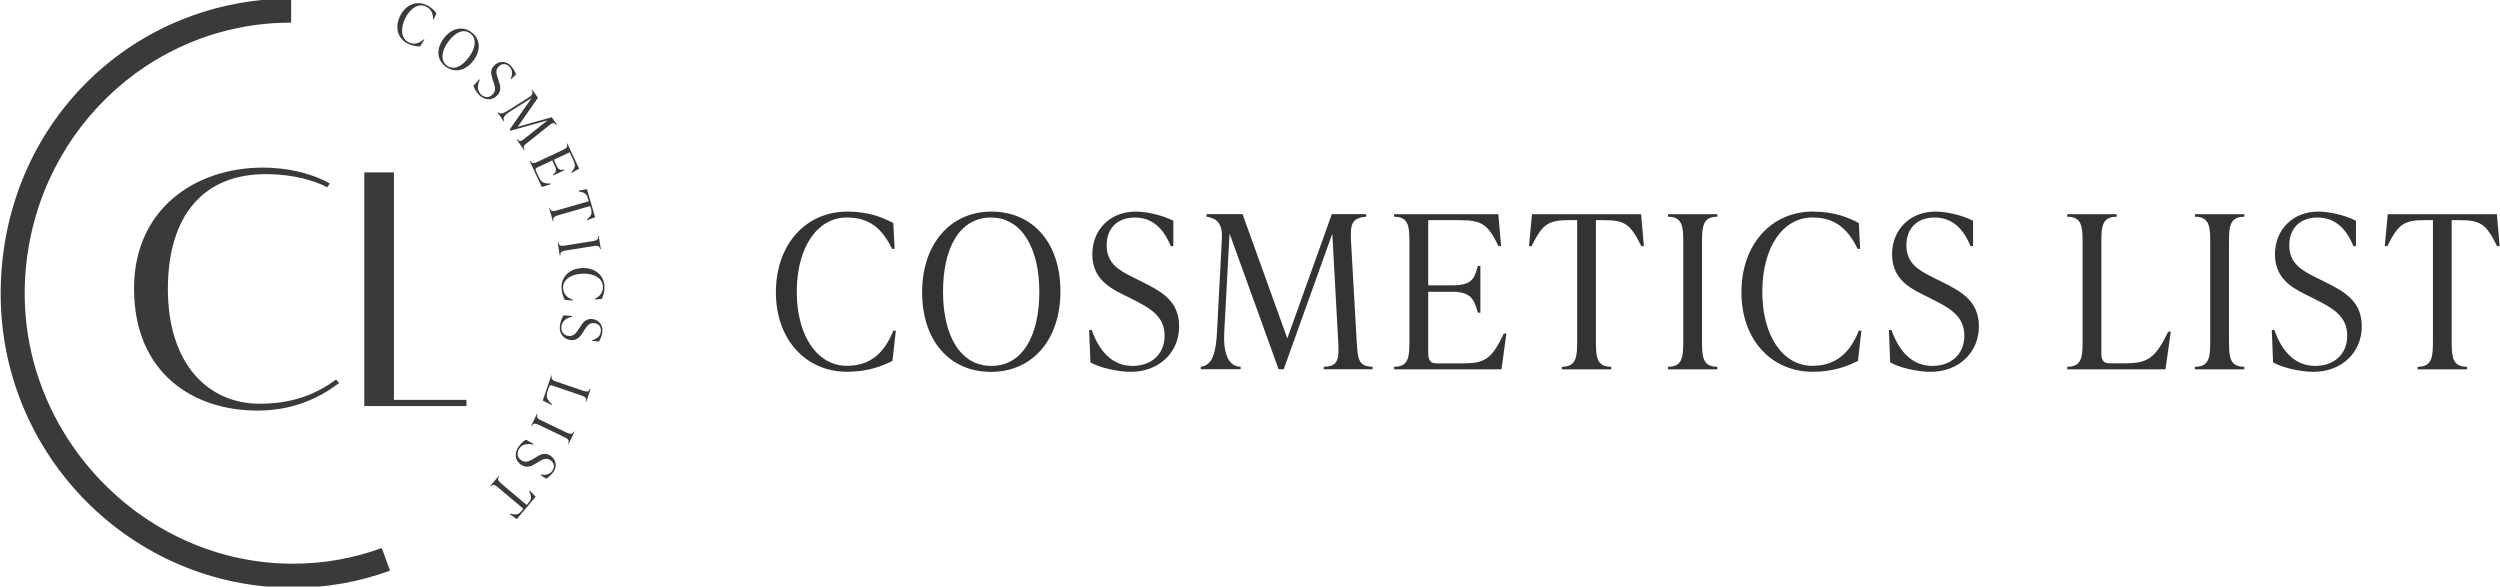
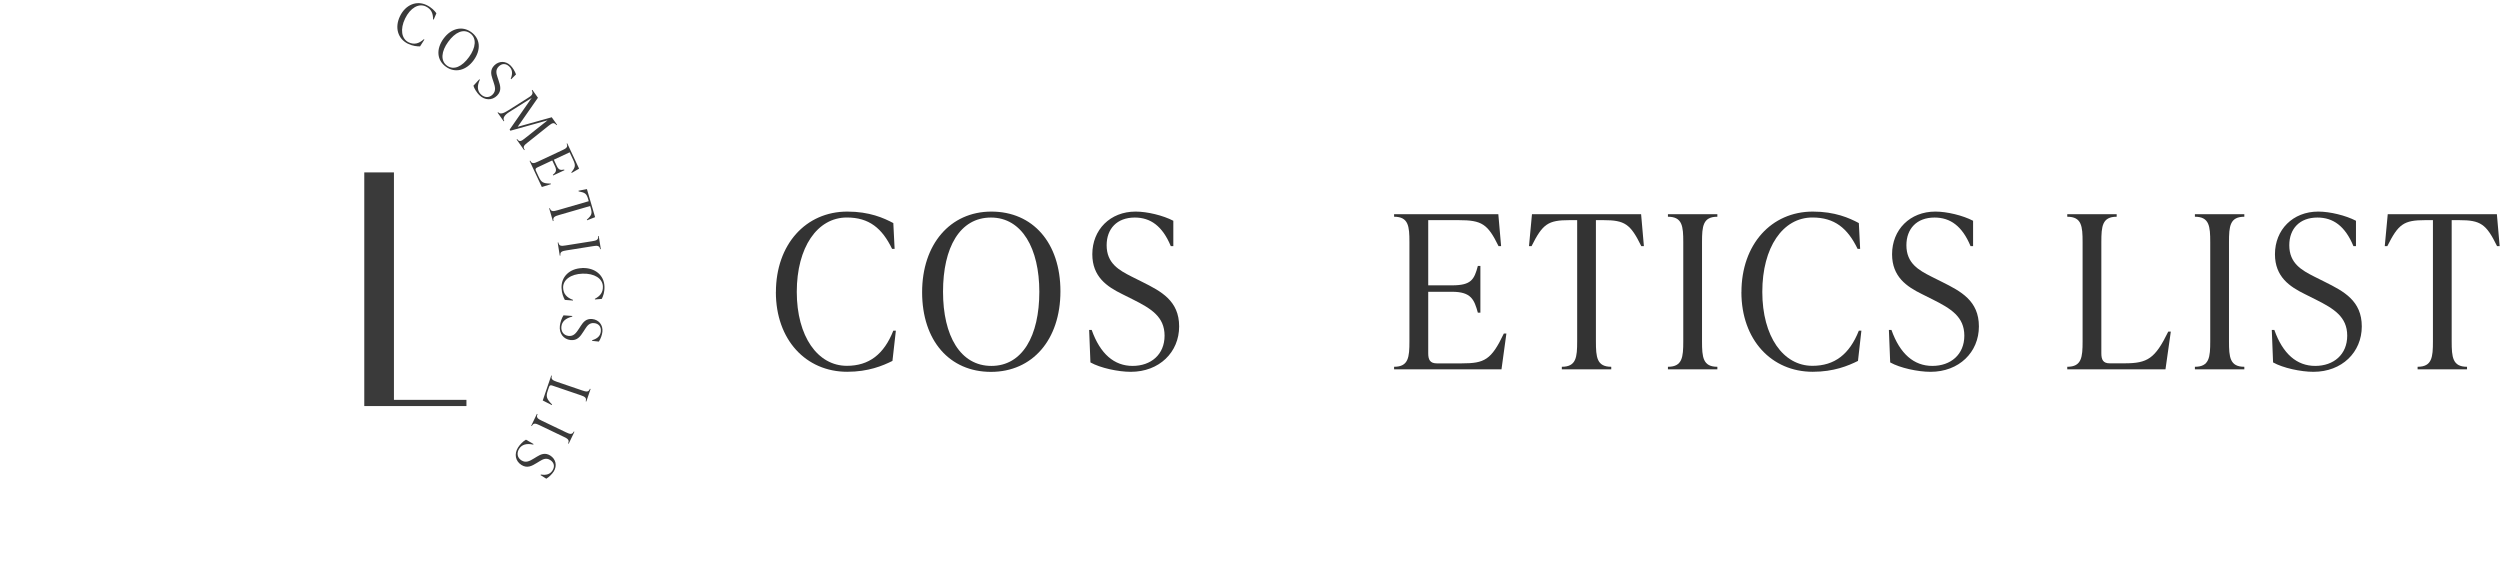
<svg xmlns="http://www.w3.org/2000/svg" id="a" viewBox="0 0 520 122">
  <defs>
    <style>.b{fill:#333;}.c{fill:#3a3a3a;}</style>
  </defs>
  <g>
    <path class="b" d="M161.39,60.77c0-9.93,6.21-16.76,14.85-16.76,4.61,0,7.58,1.33,9.57,2.39l.27,5.36h-.53c-2.08-4.3-4.79-6.52-9.4-6.52-6.16,0-10.42,6.21-10.42,15.47s4.34,15.38,10.42,15.38c4.61,0,7.71-2.39,9.66-7.31h.53l-.71,6.29c-2.04,1.02-5.05,2.26-9.4,2.26-8.6,0-14.85-6.65-14.85-16.58Z" />
    <path class="b" d="M191.8,60.77c0-9.93,5.81-16.76,14.41-16.76s14.36,6.47,14.36,16.58-5.85,16.76-14.45,16.76-14.32-6.47-14.32-16.58Zm24.38-.09c0-8.95-3.59-15.43-10.06-15.43s-9.97,6.21-9.97,15.43,3.63,15.43,10.06,15.43,9.97-6.21,9.97-15.43Z" />
    <path class="b" d="M226.81,75.4l-.27-6.78h.53c1.77,5.01,4.7,7.49,8.51,7.49s6.65-2.35,6.65-6.29-2.79-5.63-6.6-7.54l-2.22-1.11c-3.15-1.55-6.21-3.59-6.21-8.29,0-5.1,3.72-8.87,9-8.87,2.44,0,5.72,.8,7.85,1.91v5.27h-.53c-1.73-4.17-4.21-5.94-7.49-5.94-3.72,0-5.85,2.35-5.85,5.76,0,3.77,2.57,5.19,5.19,6.52l2.22,1.11c3.9,1.95,7.67,3.9,7.67,9.26s-4.12,9.44-10.06,9.44c-2.62,0-6.34-.8-8.38-1.95Z" />
-     <path class="b" d="M282.22,71.32c.18,3.28,.35,4.96,3.28,4.96v.53h-10.15v-.53c3.01,0,3.19-1.68,3.01-4.96l-1.24-22.7-10.11,28.19h-1.06l-10.2-28.24-1.11,20.61c-.22,4.26,.84,7.09,3.41,7.09v.53h-8.29v-.53c2.39-.22,3.15-2.88,3.37-7.09l1.02-19.5c.18-3.46-1.24-4.26-3.19-4.61v-.53h7.49l9.31,25.84,9.26-25.84h7.14v.53c-3.01,.27-3.32,1.55-3.15,5.1l1.2,21.14Z" />
    <path class="b" d="M313.33,69.37l-1.02,7.45h-22.34v-.53c3.01,0,3.19-2,3.19-5.28v-20.66c0-3.28-.18-5.27-3.19-5.27v-.53h21.68l.58,6.65h-.53c-2.26-4.61-3.46-5.41-8.29-5.41h-6.34v13.56h4.96c3.99,0,4.61-1.2,5.36-4.03h.53v9.71h-.53c-.75-2.7-1.37-4.34-5.36-4.34h-4.96v12.81c0,1.33,.4,2.08,1.77,2.08h5.23c4.7,0,6.12-.71,8.73-6.21h.53Z" />
    <path class="b" d="M341.92,51.2h-.53c-2.26-4.61-3.41-5.41-7.89-5.41h-1.55v25.22c0,3.28,.18,5.28,3.19,5.28v.53h-10.28v-.53c3.01,0,3.19-2,3.19-5.28v-25.22h-1.6c-4.48,0-5.58,.8-7.89,5.41h-.53l.62-6.65h22.7l.58,6.65Z" />
    <path class="b" d="M346.93,76.82v-.53c3.01,0,3.19-2,3.19-5.28v-20.66c0-3.28-.18-5.27-3.19-5.27v-.53h10.28v.53c-3.01,0-3.19,1.99-3.19,5.27v20.66c0,3.28,.18,5.28,3.19,5.28v.53h-10.28Z" />
    <path class="b" d="M362.22,60.77c0-9.93,6.21-16.76,14.85-16.76,4.61,0,7.58,1.33,9.57,2.39l.27,5.36h-.53c-2.08-4.3-4.79-6.52-9.4-6.52-6.16,0-10.42,6.21-10.42,15.47s4.34,15.38,10.42,15.38c4.61,0,7.71-2.39,9.66-7.31h.53l-.71,6.29c-2.04,1.02-5.05,2.26-9.4,2.26-8.6,0-14.85-6.65-14.85-16.58Z" />
    <path class="b" d="M393.16,75.4l-.27-6.78h.53c1.77,5.01,4.7,7.49,8.51,7.49s6.65-2.35,6.65-6.29-2.79-5.63-6.6-7.54l-2.22-1.11c-3.15-1.55-6.21-3.59-6.21-8.29,0-5.1,3.72-8.87,9-8.87,2.44,0,5.72,.8,7.85,1.91v5.27h-.53c-1.73-4.17-4.21-5.94-7.49-5.94-3.72,0-5.85,2.35-5.85,5.76,0,3.77,2.57,5.19,5.19,6.52l2.22,1.11c3.9,1.95,7.67,3.9,7.67,9.26s-4.12,9.44-10.06,9.44c-2.62,0-6.34-.8-8.38-1.95Z" />
    <path class="b" d="M429.99,76.82v-.53c3.01,0,3.19-2,3.19-5.28v-20.66c0-3.28-.18-5.27-3.19-5.27v-.53h10.28v.53c-3.01,0-3.19,1.99-3.19,5.27v23.14c0,1.37,.4,2.08,1.73,2.08h3.1c4.79,0,6.34-.97,9.09-6.6h.53l-1.11,7.85h-20.43Z" />
    <path class="b" d="M456.54,76.82v-.53c3.01,0,3.19-2,3.19-5.28v-20.66c0-3.28-.18-5.27-3.19-5.27v-.53h10.28v.53c-3.01,0-3.19,1.99-3.19,5.27v20.66c0,3.28,.18,5.28,3.19,5.28v.53h-10.28Z" />
    <path class="b" d="M472.8,75.4l-.27-6.78h.53c1.77,5.01,4.7,7.49,8.51,7.49s6.65-2.35,6.65-6.29-2.79-5.63-6.6-7.54l-2.22-1.11c-3.15-1.55-6.21-3.59-6.21-8.29,0-5.1,3.72-8.87,9-8.87,2.44,0,5.72,.8,7.85,1.91v5.27h-.53c-1.73-4.17-4.21-5.94-7.49-5.94-3.72,0-5.85,2.35-5.85,5.76,0,3.77,2.57,5.19,5.19,6.52l2.22,1.11c3.9,1.95,7.67,3.9,7.67,9.26s-4.12,9.44-10.06,9.44c-2.62,0-6.34-.8-8.38-1.95Z" />
    <path class="b" d="M519.92,51.2h-.53c-2.26-4.61-3.41-5.41-7.89-5.41h-1.55v25.22c0,3.28,.18,5.28,3.19,5.28v.53h-10.28v-.53c3.01,0,3.19-2,3.19-5.28v-25.22h-1.6c-4.48,0-5.58,.8-7.89,5.41h-.53l.62-6.65h22.7l.58,6.65Z" />
  </g>
  <g>
    <g>
-       <path class="c" d="M53.51,85.4c-13.28,0-25.63-7.75-25.63-25.41,0-16.51,12.71-25.13,26.85-25.13,4.67,0,9.76,1.01,13.86,3.3l-.5,.79c-4.31-2.15-9.12-2.73-12.85-2.73-12.85,0-20.32,8.54-20.32,23.91s8.18,23.84,19.1,23.84c6.68,0,11.63-1.87,15.87-5.03l.65,.72c-4.45,3.37-9.91,5.74-17.02,5.74Z" />
      <path class="c" d="M97.02,84.46h-21.25V35.86h6.17v47.31h15.08v1.29Z" />
    </g>
    <g>
      <path class="c" d="M83.2,3.36c1.16-2.39,3.46-3.31,5.54-2.3,1.11,.54,1.67,1.21,2.03,1.7l-.56,1.32-.13-.06c0-1.28-.39-2.13-1.5-2.67-1.48-.72-3.24,.28-4.32,2.51-1.07,2.2-.75,4.21,.71,4.93,1.11,.54,2.14,.33,3.18-.63l.13,.06-.91,1.43c-.61,0-1.48-.05-2.53-.56-2.07-1.01-2.8-3.34-1.64-5.73Z" />
      <path class="c" d="M92.25,8.05c1.56-2.16,3.89-2.73,5.76-1.38,1.89,1.36,2.1,3.66,.52,5.85-1.56,2.16-3.9,2.72-5.77,1.37-1.89-1.36-2.09-3.65-.51-5.85Zm5.31,3.81c1.41-1.94,1.64-3.91,.24-4.93-1.41-1.02-3.14-.22-4.59,1.79-1.41,1.94-1.63,3.92-.24,4.93,1.41,1.02,3.14,.22,4.59-1.79Z" />
      <path class="c" d="M98.48,17.82l1.23-1.34,.1,.1c-.61,1.29-.53,2.31,.2,3.03,.71,.71,1.71,.81,2.45,.06,.76-.76,.54-1.6,.17-2.68l-.21-.63c-.3-.89-.5-1.86,.39-2.75,.97-.97,2.38-.98,3.39,.02,.46,.46,.93,1.23,1.13,1.85l-1,1-.1-.1c.46-1.12,.33-1.92-.3-2.54-.71-.7-1.55-.66-2.2-.01-.71,.71-.49,1.47-.25,2.22l.21,.63c.37,1.11,.72,2.19-.3,3.21-1.04,1.04-2.57,1.01-3.7-.11-.5-.5-1.05-1.35-1.22-1.96Z" />
      <path class="c" d="M109.72,29.66c-.69,.55-1.03,.85-.58,1.49l-.12,.08-1.57-2.22,.12-.08c.47,.66,.86,.44,1.55-.11l4.77-3.79-7.73,2.16-.16-.23,4.59-6.6-4.68,2.95c-.96,.61-1.42,1.28-1.02,1.84l-.12,.08-1.28-1.81,.12-.08c.42,.49,1.12,.24,2.07-.36l4.42-2.8c.78-.5,.74-.93,.51-1.41l.12-.08,1.16,1.64-4.21,6.04,7.08-1.98,1.11,1.56-.12,.08c-.52-.62-.85-.49-1.6,.1l-4.44,3.54Z" />
      <path class="c" d="M114.62,38.3l-1.92,.6-2.54-5.42,.13-.06c.34,.73,.85,.55,1.64,.18l5.01-2.35c.8-.37,1.26-.64,.92-1.37l.13-.06,2.46,5.26-1.55,.9-.06-.13c.86-1.07,.92-1.45,.37-2.63l-.72-1.54-3.29,1.54,.56,1.21c.45,.97,.81,.98,1.59,.84l.06,.13-2.36,1.1-.06-.13c.57-.49,.9-.83,.44-1.8l-.56-1.2-3.11,1.46c-.32,.15-.46,.33-.3,.67l.59,1.27c.53,1.14,.87,1.4,2.5,1.41l.06,.13Z" />
      <path class="c" d="M122.11,45.83l-.04-.14c1.02-.93,1.14-1.28,.8-2.44l-.12-.4-6.49,1.88c-.84,.24-1.34,.44-1.12,1.22l-.14,.04-.77-2.65,.14-.04c.23,.78,.75,.67,1.6,.43l6.49-1.88-.12-.41c-.33-1.15-.62-1.38-1.98-1.63l-.04-.14,1.76-.34,1.7,5.84-1.67,.65Z" />
      <path class="c" d="M116,50.45l.14-.02c.13,.8,.66,.76,1.53,.62l5.47-.87c.87-.14,1.39-.27,1.26-1.07l.14-.02,.43,2.72-.14,.02c-.13-.8-.66-.76-1.53-.62l-5.47,.87c-.87,.14-1.39,.27-1.26,1.07l-.14,.02-.43-2.72Z" />
      <path class="c" d="M121.11,55.75c2.66-.09,4.54,1.51,4.62,3.83,.04,1.23-.29,2.04-.56,2.59l-1.43,.12v-.14c1.13-.6,1.7-1.34,1.66-2.58-.06-1.65-1.76-2.73-4.24-2.65-2.45,.08-4.08,1.3-4.03,2.93,.04,1.23,.71,2.04,2.05,2.52v.14l-1.69-.13c-.29-.54-.65-1.33-.69-2.5-.08-2.3,1.65-4.04,4.31-4.12Z" />
      <path class="c" d="M117.23,65.59l1.81,.13-.02,.14c-1.39,.33-2.13,1.03-2.25,2.05-.11,1,.43,1.84,1.48,1.96,1.06,.12,1.58-.58,2.2-1.54l.36-.56c.51-.79,1.14-1.55,2.39-1.41,1.36,.15,2.25,1.25,2.1,2.66-.07,.65-.38,1.5-.74,2.03l-1.41-.15,.02-.14c1.16-.34,1.71-.95,1.8-1.82,.11-.99-.45-1.63-1.36-1.73-1-.11-1.46,.53-1.89,1.19l-.36,.56c-.63,.98-1.26,1.93-2.69,1.77-1.46-.16-2.4-1.38-2.22-2.96,.08-.7,.4-1.67,.76-2.18Z" />
      <path class="c" d="M114.66,78.1l.13,.05c-.26,.76,.23,.98,1.06,1.27l5.24,1.79c.83,.28,1.35,.41,1.61-.35l.14,.05-.89,2.61-.13-.05c.26-.76-.23-.98-1.06-1.27l-5.87-2c-.35-.12-.56-.08-.68,.26l-.27,.79c-.41,1.21-.3,1.69,.89,2.88l-.05,.13-1.89-.96,1.77-5.18Z" />
      <path class="c" d="M111.68,86.08l.13,.06c-.35,.73,.11,1,.91,1.38l4.99,2.39c.79,.38,1.3,.57,1.64-.16l.13,.06-1.19,2.48-.13-.06c.35-.73-.11-1-.91-1.38l-4.99-2.39c-.79-.38-1.29-.57-1.64,.16l-.13-.06,1.19-2.48Z" />
      <path class="c" d="M109.4,91.45l1.58,.91-.08,.12c-1.39-.31-2.37,0-2.92,.87-.54,.86-.41,1.85,.48,2.41,.91,.57,1.68,.17,2.65-.43l.57-.35c.8-.49,1.7-.9,2.77-.23,1.16,.73,1.48,2.11,.73,3.31-.35,.55-1,1.19-1.55,1.51l-1.2-.75,.08-.12c1.19,.2,1.95-.11,2.42-.86,.53-.85,.3-1.66-.48-2.15-.86-.54-1.54-.16-2.22,.25l-.57,.35c-1,.61-1.98,1.19-3.2,.42-1.25-.78-1.56-2.28-.71-3.63,.37-.59,1.08-1.33,1.64-1.62Z" />
-       <path class="c" d="M106.03,106.94l.09-.11c1.34,.33,1.7,.24,2.47-.68l.27-.32-5.17-4.37c-.67-.57-1.11-.88-1.63-.26l-.11-.09,1.78-2.11,.11,.09c-.52,.62-.14,1,.53,1.57l5.17,4.37,.28-.33c.78-.92,.8-1.28,.26-2.55l.09-.11,1.25,1.28-3.93,4.65-1.46-1.03Z" />
    </g>
-     <path class="c" d="M60.96,122.25C27.42,122.25,.14,94.82,.14,61.11S25.46,1.26,57.78-.24c.92-.04,1.85-.06,2.78-.06V4.7c-.85,0-1.7,.02-2.55,.06C28.36,6.13,5.14,30.88,5.14,61.11s25.04,56.14,55.82,56.14c6.33,0,12.54-1.1,18.45-3.26l1.72,4.7c-6.46,2.37-13.25,3.57-20.17,3.57Z" />
  </g>
</svg>